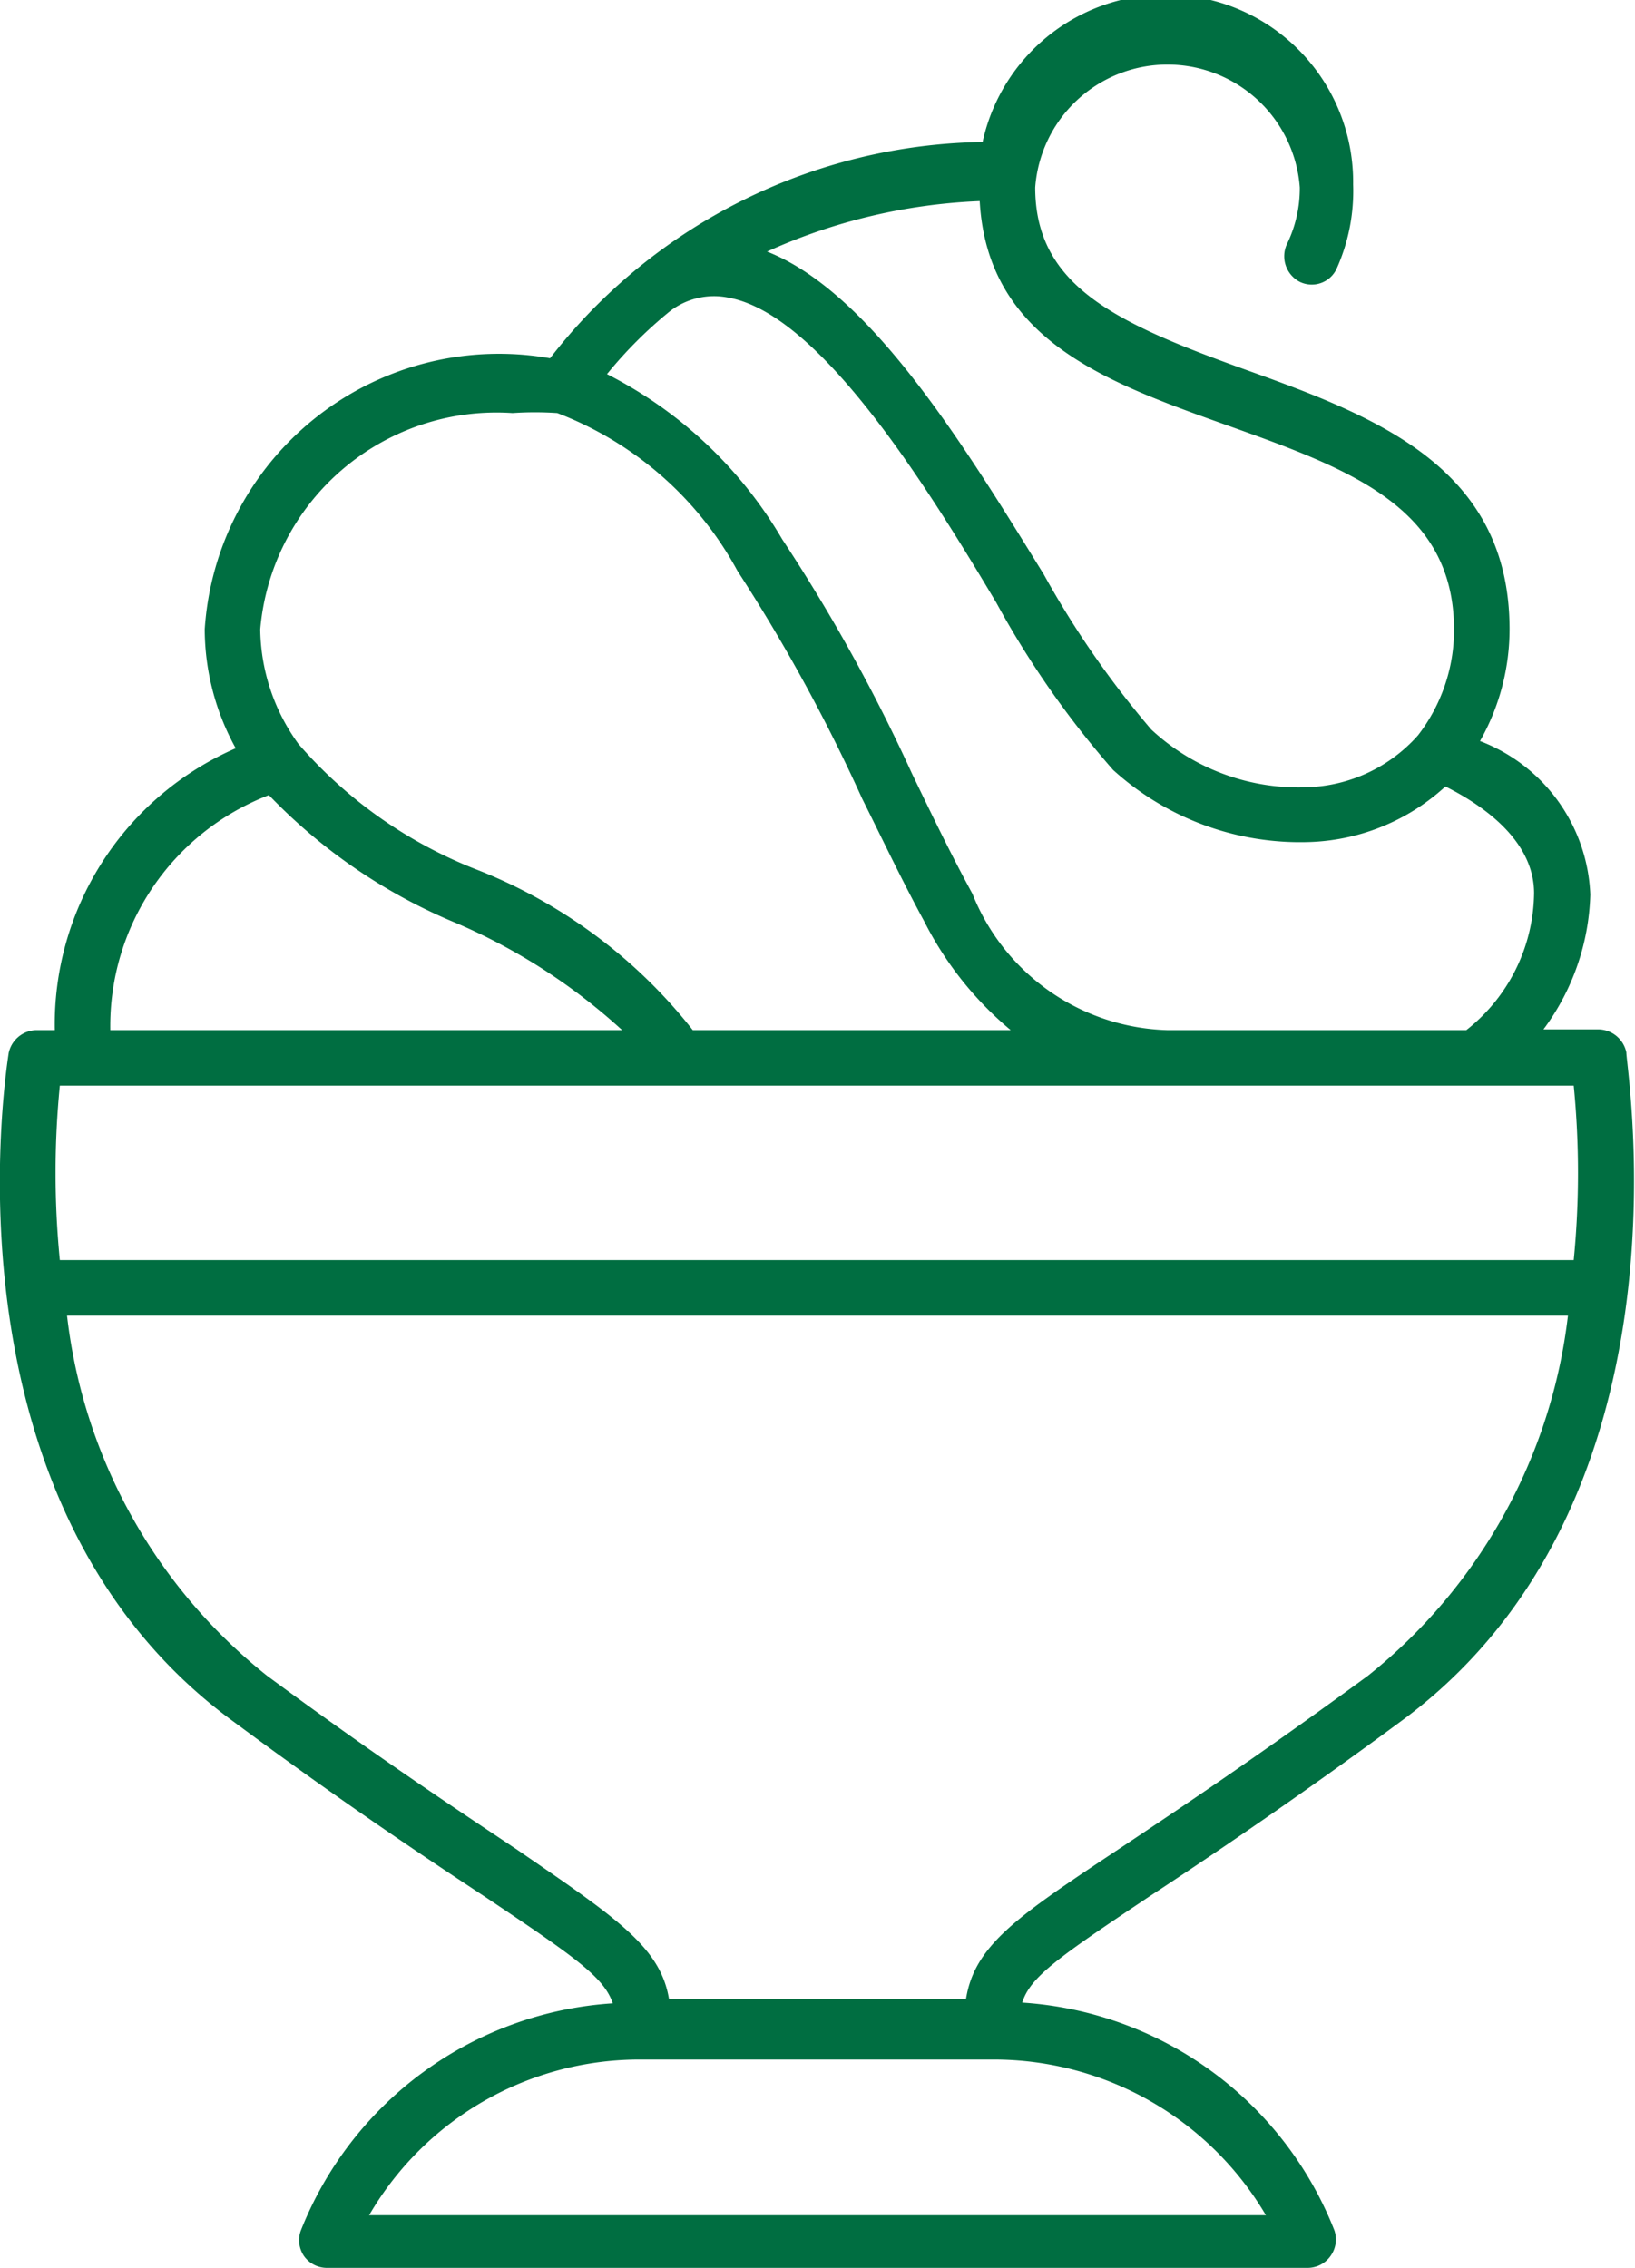
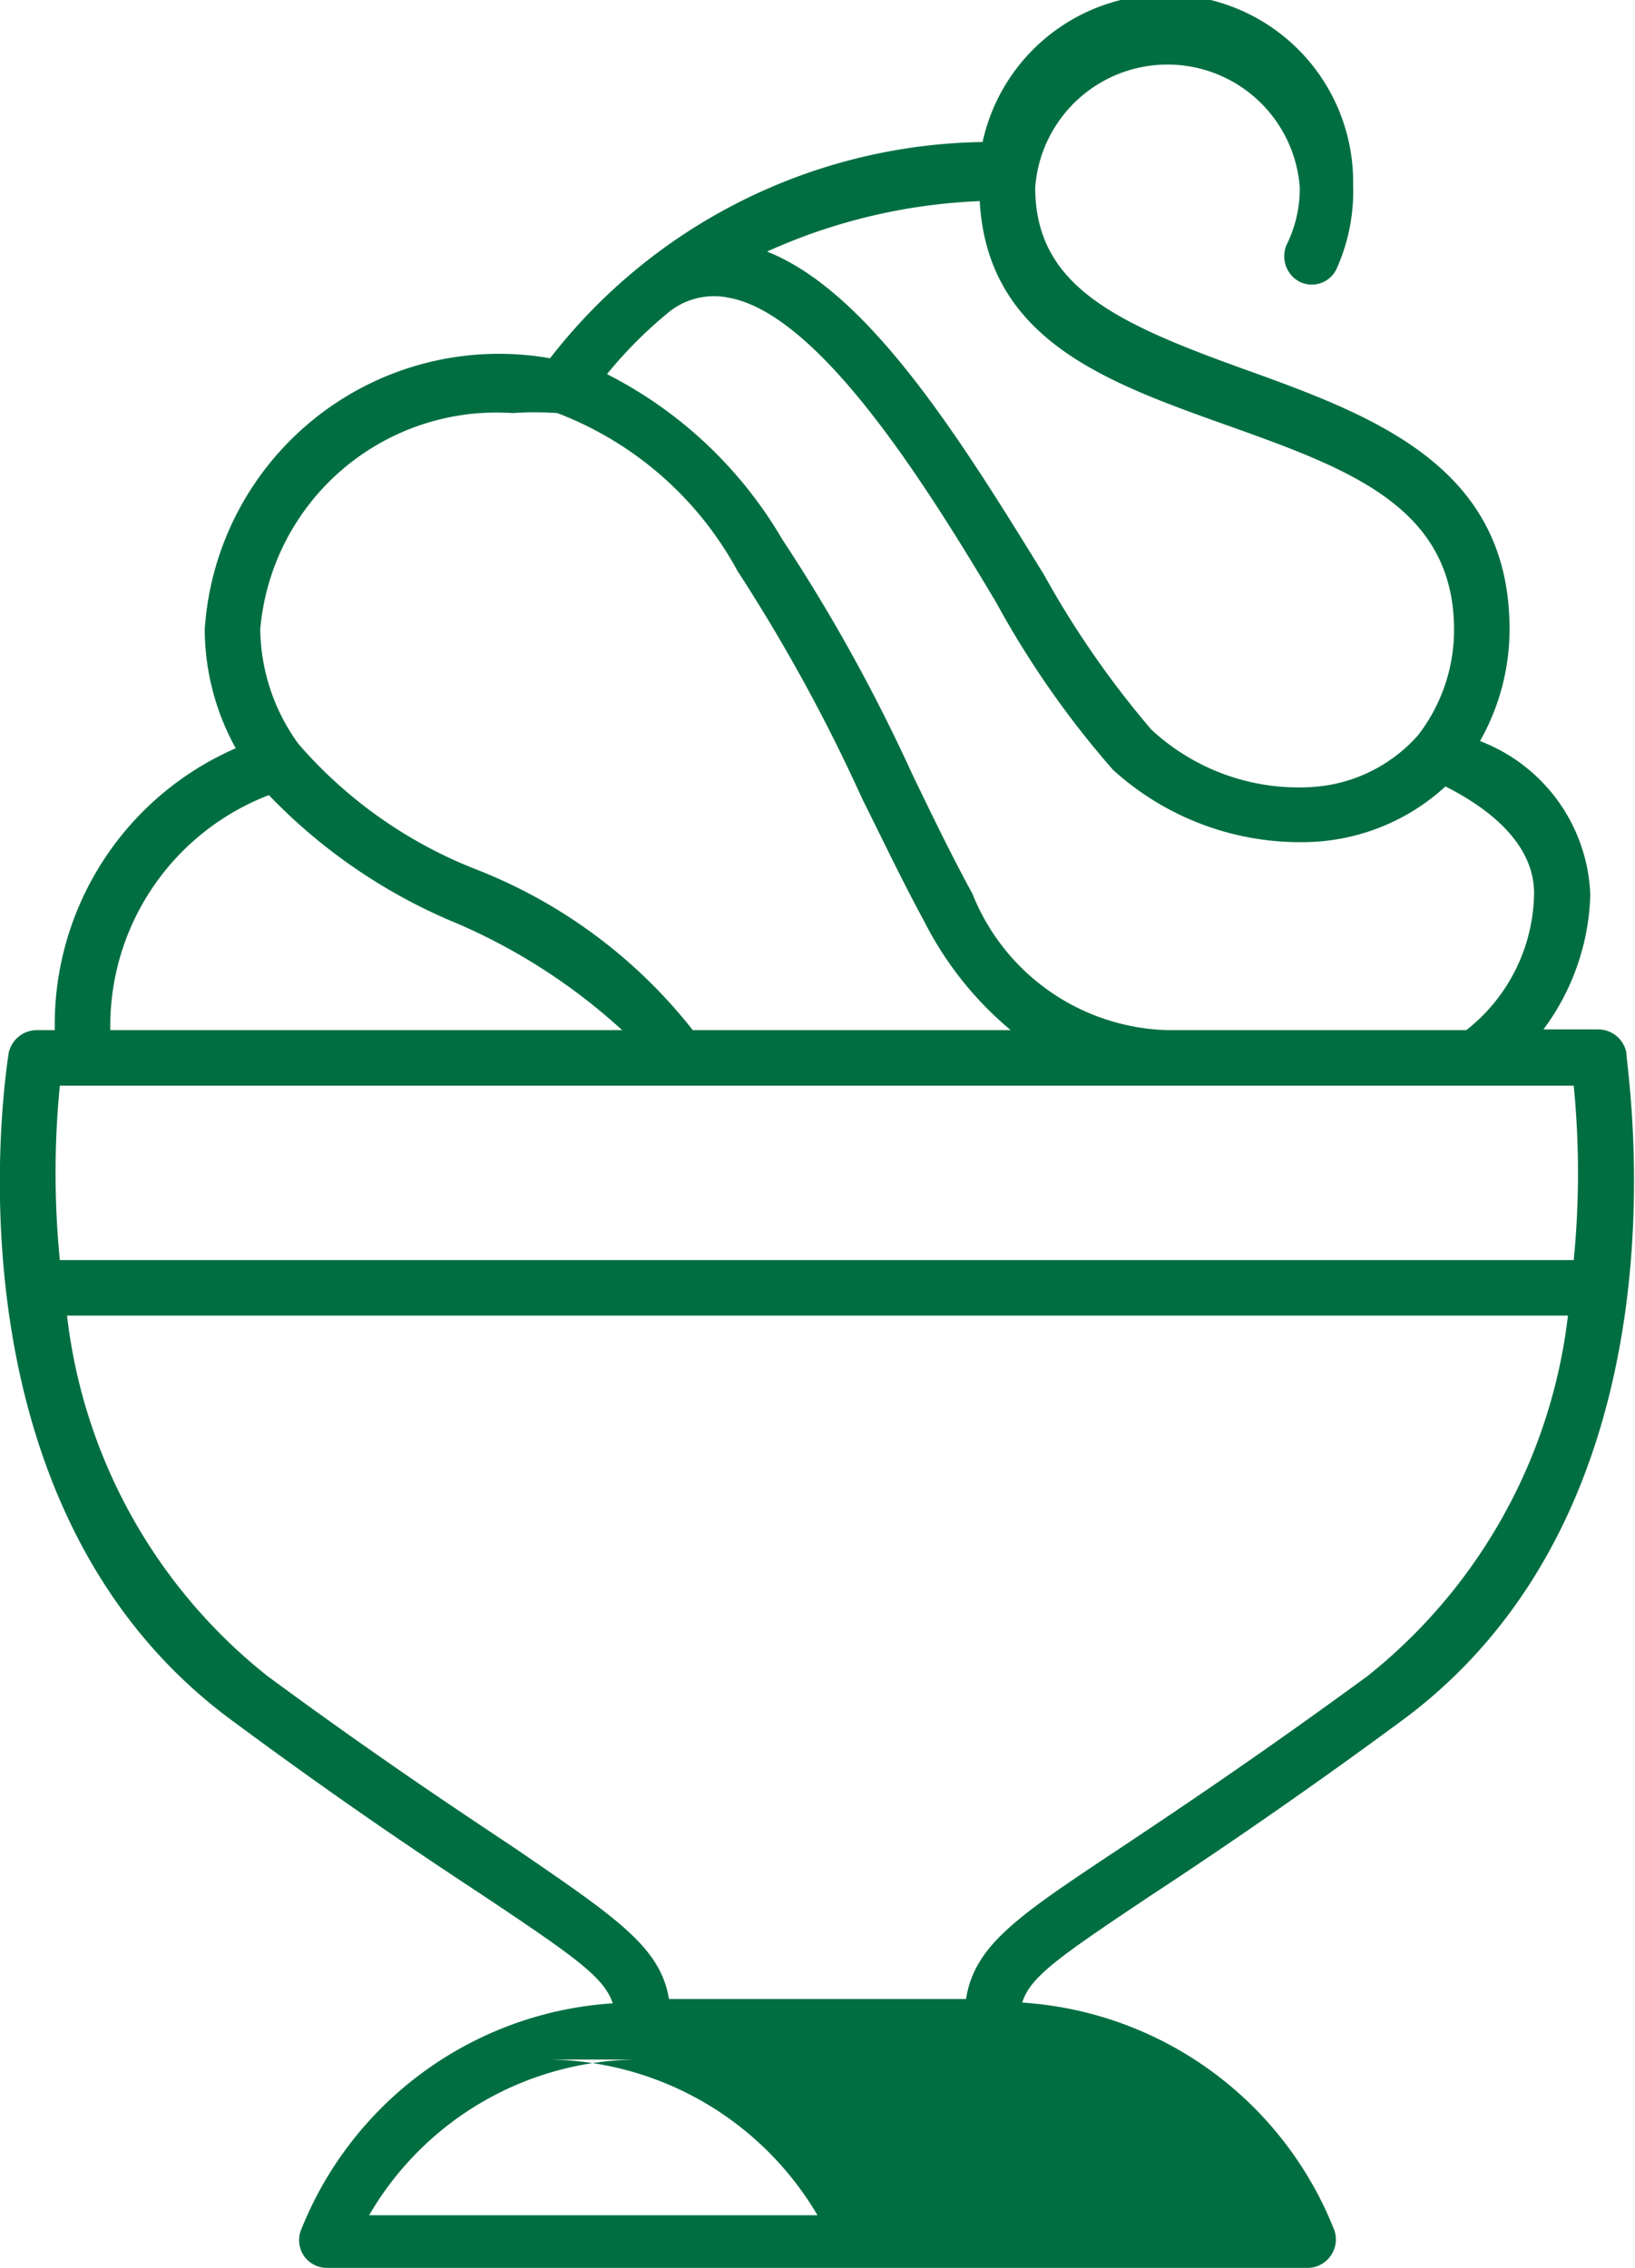
<svg xmlns="http://www.w3.org/2000/svg" viewBox="0 0 22.68 31.46" color="#006e41">
-   <path fill="currentColor" d="M18.14 31.46H4.54a.39.39 0 0 1-.32-.16.39.39 0 0 1-.05-.35 5 5 0 0 1 4.33-3.16c-.12-.36-.52-.64-1.76-1.47-.82-.54-1.95-1.29-3.49-2.43-4.12-3-3.17-9-3.13-9.28a.4.4 0 0 1 .38-.32h.26a4.18 4.18 0 0 1 2.51-3.91 3.43 3.43 0 0 1-.43-1.65 4.09 4.09 0 0 1 4.79-3.76 7.74 7.74 0 0 1 6-3 2.6 2.6 0 0 1 5.14.59 2.63 2.63 0 0 1-.23 1.17.38.38 0 0 1-.51.18.4.4 0 0 1-.18-.52 1.76 1.76 0 0 0 .18-.79 1.84 1.84 0 0 0-3.67 0c0 1.38 1.14 1.89 2.95 2.54s3.63 1.36 3.63 3.59a3.15 3.15 0 0 1-.41 1.55 2.38 2.38 0 0 1 1.53 2.13 3.28 3.28 0 0 1-.65 1.87h.77a.4.4 0 0 1 .38.32c0 .26 1 6.25-3.13 9.28a77.893 77.893 0 0 1-3.49 2.43c-1.24.83-1.65 1.11-1.76 1.47a5 5 0 0 1 4.33 3.16.39.39 0 0 1-.05.35.39.39 0 0 1-.32.17zm-6.8-.73h6.22a4.38 4.38 0 0 0-3.79-2.16H8.89a4.34 4.34 0 0 0-3.77 2.16zm-2.06-3h4.12c.12-.75.72-1.15 2.12-2.08.81-.54 1.92-1.28 3.45-2.4a7.51 7.51 0 0 0 2.78-5H.93a7.47 7.47 0 0 0 2.78 5c1.52 1.12 2.64 1.86 3.45 2.4 1.4.96 2 1.36 2.12 2.08zM.83 17.48h21a12.37 12.37 0 0 0 0-2.42h-21a12.37 12.37 0 0 0 0 2.42zm15.36-3.19h4.15a2.45 2.45 0 0 0 .94-1.9c0-.71-.67-1.2-1.23-1.48a2.93 2.93 0 0 1-1.87.77 3.86 3.86 0 0 1-2.74-1 12.88 12.88 0 0 1-1.62-2.32c-1-1.68-2.46-4-3.71-4.23a1 1 0 0 0-.82.19 6 6 0 0 0-.87.87 5.92 5.92 0 0 1 2.43 2.29 24 24 0 0 1 1.8 3.25c.27.56.54 1.12.84 1.67a3 3 0 0 0 2.7 1.89zm-6.58 0h4.41a4.77 4.77 0 0 1-1.2-1.51c-.31-.57-.58-1.14-.86-1.7a23.92 23.92 0 0 0-1.73-3.16 4.78 4.78 0 0 0-2.5-2.19 4.56 4.56 0 0 0-.62 0 3.29 3.29 0 0 0-3.5 3 2.76 2.76 0 0 0 .53 1.59 6.29 6.29 0 0 0 2.49 1.75 7.11 7.11 0 0 1 2.98 2.22zm-8.08 0h7.1a8.19 8.19 0 0 0-2.29-1.48 7.66 7.66 0 0 1-2.61-1.78 3.43 3.43 0 0 0-2.2 3.26zm9.11-10.8c1.42.56 2.7 2.63 3.84 4.48a13 13 0 0 0 1.49 2.15 3 3 0 0 0 2.18.8 2.14 2.14 0 0 0 1.52-.72 2.39 2.39 0 0 0 .5-1.46c0-1.7-1.44-2.23-3.12-2.83s-3.35-1.18-3.46-3.12a7.91 7.91 0 0 0-2.95.7z" fill-rule="evenodd" />
+   <path fill="currentColor" d="M18.14 31.46H4.54a.39.39 0 0 1-.32-.16.39.39 0 0 1-.05-.35 5 5 0 0 1 4.33-3.16c-.12-.36-.52-.64-1.76-1.47-.82-.54-1.95-1.29-3.49-2.43-4.12-3-3.17-9-3.13-9.28a.4.4 0 0 1 .38-.32h.26a4.18 4.18 0 0 1 2.51-3.91 3.43 3.43 0 0 1-.43-1.65 4.09 4.09 0 0 1 4.79-3.76 7.74 7.74 0 0 1 6-3 2.6 2.6 0 0 1 5.14.59 2.63 2.63 0 0 1-.23 1.17.38.38 0 0 1-.51.18.4.4 0 0 1-.18-.52 1.76 1.76 0 0 0 .18-.79 1.84 1.84 0 0 0-3.67 0c0 1.38 1.14 1.89 2.95 2.54s3.63 1.36 3.63 3.59a3.15 3.15 0 0 1-.41 1.55 2.38 2.38 0 0 1 1.53 2.13 3.28 3.28 0 0 1-.65 1.87h.77a.4.4 0 0 1 .38.32c0 .26 1 6.25-3.13 9.28a77.893 77.893 0 0 1-3.49 2.43c-1.24.83-1.65 1.11-1.76 1.47a5 5 0 0 1 4.33 3.16.39.39 0 0 1-.05.35.39.39 0 0 1-.32.17zm-6.8-.73a4.38 4.38 0 0 0-3.79-2.16H8.89a4.34 4.34 0 0 0-3.77 2.16zm-2.06-3h4.12c.12-.75.72-1.15 2.12-2.08.81-.54 1.92-1.28 3.45-2.4a7.51 7.51 0 0 0 2.78-5H.93a7.47 7.47 0 0 0 2.78 5c1.52 1.12 2.64 1.86 3.45 2.4 1.4.96 2 1.36 2.12 2.08zM.83 17.48h21a12.37 12.37 0 0 0 0-2.42h-21a12.37 12.37 0 0 0 0 2.42zm15.36-3.19h4.15a2.45 2.45 0 0 0 .94-1.9c0-.71-.67-1.2-1.23-1.48a2.93 2.93 0 0 1-1.87.77 3.86 3.86 0 0 1-2.74-1 12.88 12.88 0 0 1-1.62-2.32c-1-1.68-2.46-4-3.71-4.23a1 1 0 0 0-.82.19 6 6 0 0 0-.87.87 5.92 5.92 0 0 1 2.43 2.29 24 24 0 0 1 1.8 3.25c.27.56.54 1.12.84 1.67a3 3 0 0 0 2.7 1.89zm-6.58 0h4.41a4.77 4.77 0 0 1-1.2-1.51c-.31-.57-.58-1.14-.86-1.7a23.92 23.92 0 0 0-1.73-3.16 4.78 4.78 0 0 0-2.5-2.19 4.56 4.56 0 0 0-.62 0 3.29 3.29 0 0 0-3.5 3 2.76 2.76 0 0 0 .53 1.59 6.29 6.29 0 0 0 2.49 1.75 7.11 7.11 0 0 1 2.98 2.22zm-8.08 0h7.1a8.19 8.19 0 0 0-2.29-1.48 7.66 7.66 0 0 1-2.61-1.78 3.43 3.43 0 0 0-2.2 3.26zm9.11-10.8c1.42.56 2.7 2.63 3.84 4.48a13 13 0 0 0 1.49 2.15 3 3 0 0 0 2.18.8 2.14 2.14 0 0 0 1.52-.72 2.39 2.39 0 0 0 .5-1.46c0-1.7-1.44-2.23-3.12-2.83s-3.35-1.18-3.46-3.12a7.91 7.91 0 0 0-2.95.7z" fill-rule="evenodd" />
</svg>